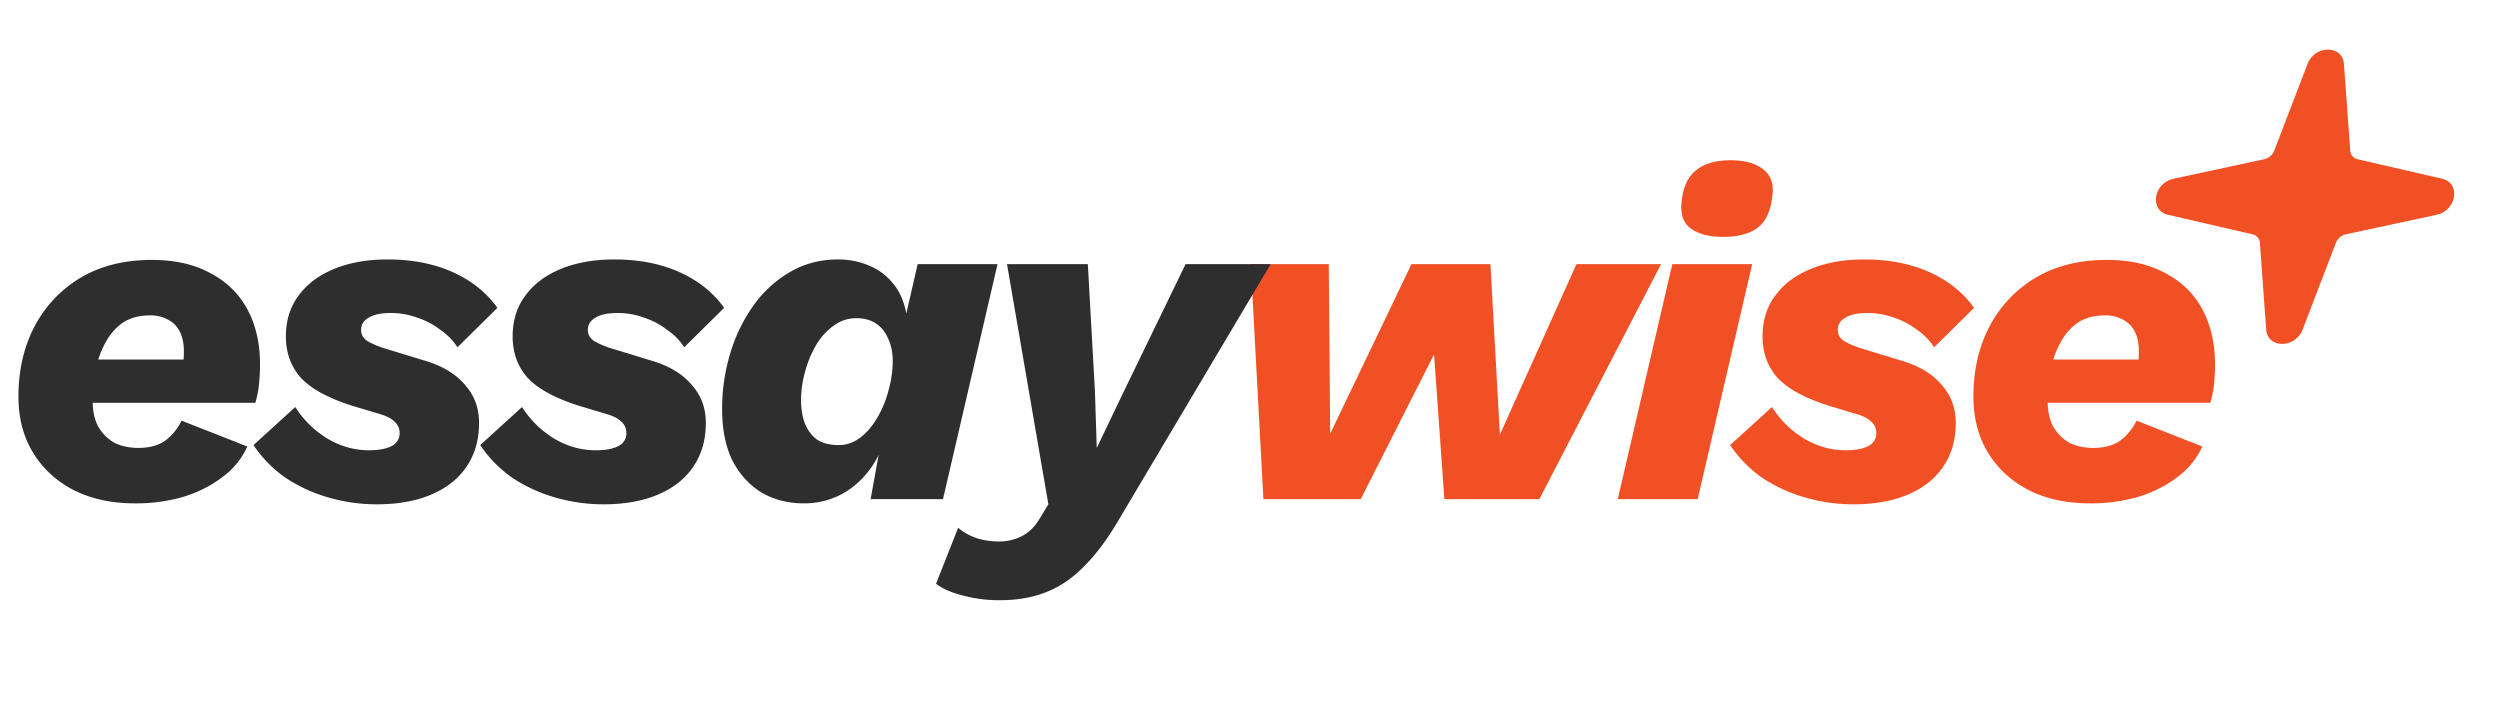
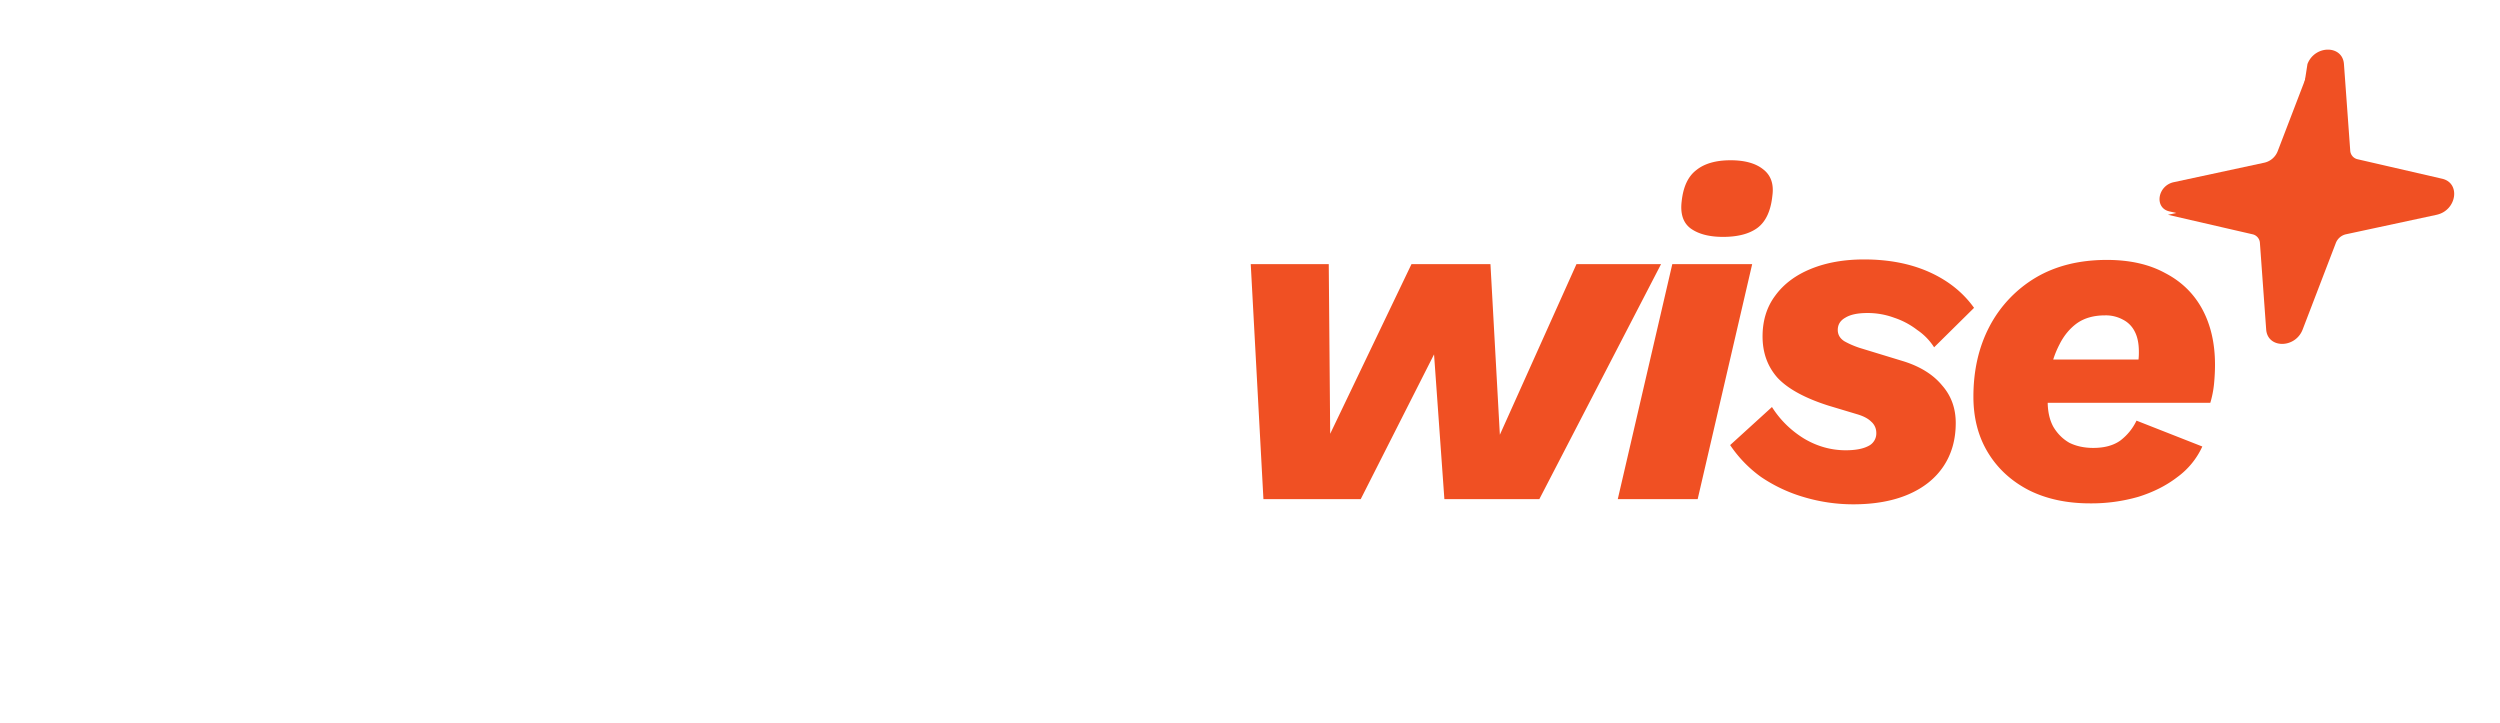
<svg xmlns="http://www.w3.org/2000/svg" width="121" height="35" viewBox="0 0 121 35" fill="none">
  <path d="M101.155 24.363c-1.122 0-2.108-.212-2.957-.637-.85-.44-1.51-1.046-1.98-1.82-.47-.773-.705-1.675-.705-2.707 0-1.274.258-2.403.774-3.39a5.98 5.98 0 0 1 2.23-2.365c.97-.576 2.122-.864 3.457-.864 1.107 0 2.047.212 2.821.637.788.409 1.387.993 1.797 1.751.409.758.614 1.653.614 2.684 0 .289-.015.592-.045.91-.031.319-.091.63-.182.933h-8.963v-2.093h6.438l-1.07.592a3.158 3.158 0 0 0 .137-.979c0-.394-.068-.72-.205-.978a1.285 1.285 0 0 0-.569-.568 1.731 1.731 0 0 0-.864-.205c-.546 0-1.001.129-1.365.387-.349.257-.63.599-.841 1.023-.213.41-.365.857-.456 1.342a9.138 9.138 0 0 0-.113 1.41c0 .486.09.896.273 1.23.197.333.455.59.773.773.334.166.721.25 1.16.25.546 0 .986-.121 1.32-.364.333-.258.591-.576.773-.956l3.185 1.252a3.752 3.752 0 0 1-1.206 1.478c-.531.41-1.16.728-1.888.956a8.183 8.183 0 0 1-2.343.318ZM89.698 24.409a8.342 8.342 0 0 1-2.365-.342 7.369 7.369 0 0 1-2.093-.978 6.053 6.053 0 0 1-1.501-1.547l2.024-1.842c.394.622.91 1.13 1.547 1.524.637.379 1.312.569 2.025.569.47 0 .834-.069 1.092-.205a.675.675 0 0 0 .386-.637.712.712 0 0 0-.25-.546c-.152-.152-.387-.273-.705-.364l-1.365-.41c-1.137-.363-1.956-.81-2.457-1.342-.485-.546-.728-1.213-.728-2.002 0-.773.205-1.433.614-1.978.41-.562.986-.994 1.73-1.297.742-.303 1.6-.455 2.57-.455 1.198 0 2.252.205 3.162.614.91.41 1.63.986 2.16 1.729l-1.933 1.91a2.87 2.87 0 0 0-.819-.84 3.747 3.747 0 0 0-1.114-.592 3.704 3.704 0 0 0-1.297-.228c-.47 0-.826.076-1.07.228-.242.136-.363.333-.363.591 0 .228.106.41.318.546.213.121.455.227.728.319l2.161.66c.804.257 1.418.644 1.843 1.16.44.5.66 1.106.66 1.82 0 .803-.198 1.5-.592 2.092-.394.591-.963 1.046-1.706 1.365-.743.318-1.63.478-2.662.478ZM83.395 11.465c-.667 0-1.19-.136-1.57-.41-.363-.272-.507-.712-.431-1.319.075-.698.31-1.198.705-1.501.394-.319.948-.478 1.66-.478.683 0 1.206.144 1.57.432.38.288.53.713.455 1.274-.076.743-.319 1.266-.728 1.57-.394.288-.948.432-1.66.432Zm1.41 1.32-2.638 11.373H78.3l2.639-11.374h3.867ZM61.15 24.158l-.614-11.374h3.776l.069 8.212 3.935-8.212h3.822l.455 8.258 3.708-8.258h4.094l-5.891 11.374h-4.596l-.5-7.006-3.549 7.006H61.15Z" fill="#F05023" />
-   <path d="M48.398 29.05a6.702 6.702 0 0 1-1.798-.228c-.546-.137-.978-.326-1.296-.569l1.069-2.707c.53.44 1.183.66 1.956.66a2.37 2.37 0 0 0 1.115-.25c.334-.167.614-.433.841-.797l.456-.75-2.002-11.625h3.912l.342 6.12.09 2.775 1.297-2.707 3.003-6.188H61.5l-7.325 12.33c-.545.94-1.107 1.698-1.683 2.275-.576.591-1.198 1.016-1.865 1.274-.652.257-1.395.386-2.23.386ZM38.908 24.363c-.758 0-1.441-.174-2.048-.523-.591-.364-1.061-.88-1.41-1.547-.334-.682-.5-1.517-.5-2.502 0-.91.128-1.797.386-2.662a7.832 7.832 0 0 1 1.115-2.32 5.674 5.674 0 0 1 1.774-1.638c.698-.41 1.479-.614 2.343-.614.5 0 .979.09 1.434.273.47.182.864.462 1.182.841.334.38.562.88.683 1.502l.546-2.389h3.867l-2.639 11.374h-3.503l.387-2.138a4.39 4.39 0 0 1-1.502 1.729 3.83 3.83 0 0 1-2.115.614Zm1.683-2.82c.38 0 .728-.122 1.047-.365.318-.242.591-.56.819-.955.242-.41.424-.85.545-1.32.137-.485.205-.962.205-1.433 0-.424-.076-.788-.227-1.091a1.58 1.58 0 0 0-.592-.728c-.258-.167-.569-.25-.932-.25-.425 0-.804.128-1.138.386a3.034 3.034 0 0 0-.841.955 5.159 5.159 0 0 0-.524 1.297 5.11 5.11 0 0 0-.182 1.32c0 .454.069.849.205 1.182.136.319.334.57.592.751.272.167.614.25 1.023.25ZM29.203 24.409a8.341 8.341 0 0 1-2.366-.342 7.369 7.369 0 0 1-2.093-.978 6.053 6.053 0 0 1-1.501-1.547l2.024-1.842c.395.622.91 1.13 1.547 1.524.637.379 1.312.569 2.025.569.47 0 .834-.069 1.092-.205a.675.675 0 0 0 .386-.637.712.712 0 0 0-.25-.546c-.151-.152-.387-.273-.705-.364l-1.365-.41c-1.137-.363-1.956-.81-2.457-1.342-.485-.546-.728-1.213-.728-2.002 0-.773.205-1.433.615-1.978.41-.562.985-.994 1.729-1.297.743-.303 1.6-.455 2.57-.455 1.198 0 2.252.205 3.162.614.91.41 1.63.986 2.161 1.729l-1.934 1.91c-.197-.318-.47-.598-.819-.84a3.745 3.745 0 0 0-1.114-.592 3.705 3.705 0 0 0-1.297-.228c-.47 0-.826.076-1.069.228-.243.136-.364.333-.364.591 0 .228.106.41.319.546.212.121.455.227.727.319l2.162.66c.803.257 1.418.644 1.842 1.16.44.5.66 1.106.66 1.82 0 .803-.197 1.5-.592 2.092-.394.591-.963 1.046-1.706 1.365-.743.318-1.63.478-2.661.478ZM18.228 24.409a8.341 8.341 0 0 1-2.366-.342 7.369 7.369 0 0 1-2.093-.978 6.053 6.053 0 0 1-1.501-1.547l2.024-1.842c.395.622.91 1.13 1.547 1.524.637.379 1.312.569 2.025.569.47 0 .834-.069 1.092-.205a.675.675 0 0 0 .386-.637.712.712 0 0 0-.25-.546c-.151-.152-.387-.273-.705-.364l-1.365-.41c-1.137-.363-1.956-.81-2.457-1.342-.485-.546-.728-1.213-.728-2.002 0-.773.205-1.433.614-1.978.41-.562.986-.994 1.73-1.297.742-.303 1.6-.455 2.57-.455 1.198 0 2.252.205 3.162.614.91.41 1.63.986 2.161 1.729l-1.934 1.91c-.197-.318-.47-.598-.819-.84a3.745 3.745 0 0 0-1.114-.592 3.705 3.705 0 0 0-1.297-.228c-.47 0-.826.076-1.069.228-.243.136-.364.333-.364.591 0 .228.106.41.319.546.212.121.454.227.727.319l2.162.66c.803.257 1.418.644 1.842 1.16.44.5.66 1.106.66 1.82 0 .803-.197 1.5-.592 2.092-.394.591-.963 1.046-1.706 1.365-.743.318-1.63.478-2.661.478ZM6.534 24.363c-1.122 0-2.108-.212-2.957-.637-.849-.44-1.509-1.046-1.979-1.82-.47-.773-.705-1.675-.705-2.707 0-1.274.258-2.403.773-3.39a5.98 5.98 0 0 1 2.23-2.365c.97-.576 2.123-.864 3.457-.864 1.107 0 2.048.212 2.821.637.789.409 1.388.993 1.797 1.751.41.758.614 1.653.614 2.684 0 .289-.015.592-.045.91-.03.319-.091.63-.182.933H3.395v-2.093h6.438l-1.07.592a3.202 3.202 0 0 0 .137-.979c0-.394-.068-.72-.204-.978a1.288 1.288 0 0 0-.57-.568 1.735 1.735 0 0 0-.864-.205c-.546 0-1 .129-1.364.387-.35.257-.63.599-.842 1.023-.212.41-.364.857-.455 1.342a9.134 9.134 0 0 0-.114 1.41c0 .486.091.896.273 1.23.197.333.455.59.774.773.333.166.72.25 1.16.25.546 0 .985-.121 1.32-.364a2.63 2.63 0 0 0 .773-.956l3.184 1.252a3.75 3.75 0 0 1-1.205 1.478c-.531.41-1.16.728-1.888.956a8.181 8.181 0 0 1-2.344.318Z" fill="#2E2E2E" />
  <path d="M111.843 3.138c.289-.754 1.376-.754 1.431 0l.303 4.188c.02.273.202.486.469.547l4.091.944c.737.17.57 1.243-.219 1.413l-4.385.944a.902.902 0 0 0-.64.547l-1.606 4.188c-.289.754-1.376.754-1.431 0l-.303-4.188a.594.594 0 0 0-.469-.547l-4.091-.944c-.737-.17-.57-1.244.22-1.413l4.385-.944a.902.902 0 0 0 .639-.547l1.606-4.188Z" fill="#F05023" />
-   <path fill-rule="evenodd" clip-rule="evenodd" d="M111.681 3.1c.357-.93 1.699-.93 1.766 0l.304 4.188a.454.454 0 0 0 .359.42l4.091.943c.909.21.703 1.536-.271 1.745l-4.385.943a.69.69 0 0 0-.49.42l-1.606 4.188c-.357.93-1.699.93-1.766 0l-.303-4.188a.456.456 0 0 0-.359-.42l-4.092-.943c-.909-.21-.703-1.536.272-1.745l4.384-.943a.69.69 0 0 0 .49-.42l1.606-4.187Zm1.419.075c-.042-.577-.874-.577-1.095 0l-1.606 4.188c-.129.337-.437.6-.79.676l-4.384.943c-.605.13-.732.953-.169 1.083l4.092.943c.329.076.554.339.579.676l.303 4.188c.042.577.874.577 1.095 0l1.606-4.188c.129-.337.437-.6.79-.676l4.384-.943c.605-.13.733-.953.169-1.083l-4.092-.943a.734.734 0 0 1-.579-.676l-.303-4.188Z" fill="#F05023" />
+   <path fill-rule="evenodd" clip-rule="evenodd" d="M111.681 3.1c.357-.93 1.699-.93 1.766 0l.304 4.188a.454.454 0 0 0 .359.42l4.091.943c.909.21.703 1.536-.271 1.745l-4.385.943a.69.69 0 0 0-.49.42l-1.606 4.188c-.357.93-1.699.93-1.766 0l-.303-4.188a.456.456 0 0 0-.359-.42l-4.092-.943l4.384-.943a.69.69 0 0 0 .49-.42l1.606-4.187Zm1.419.075c-.042-.577-.874-.577-1.095 0l-1.606 4.188c-.129.337-.437.6-.79.676l-4.384.943c-.605.13-.732.953-.169 1.083l4.092.943c.329.076.554.339.579.676l.303 4.188c.042.577.874.577 1.095 0l1.606-4.188c.129-.337.437-.6.79-.676l4.384-.943c.605-.13.733-.953.169-1.083l-4.092-.943a.734.734 0 0 1-.579-.676l-.303-4.188Z" fill="#F05023" />
</svg>